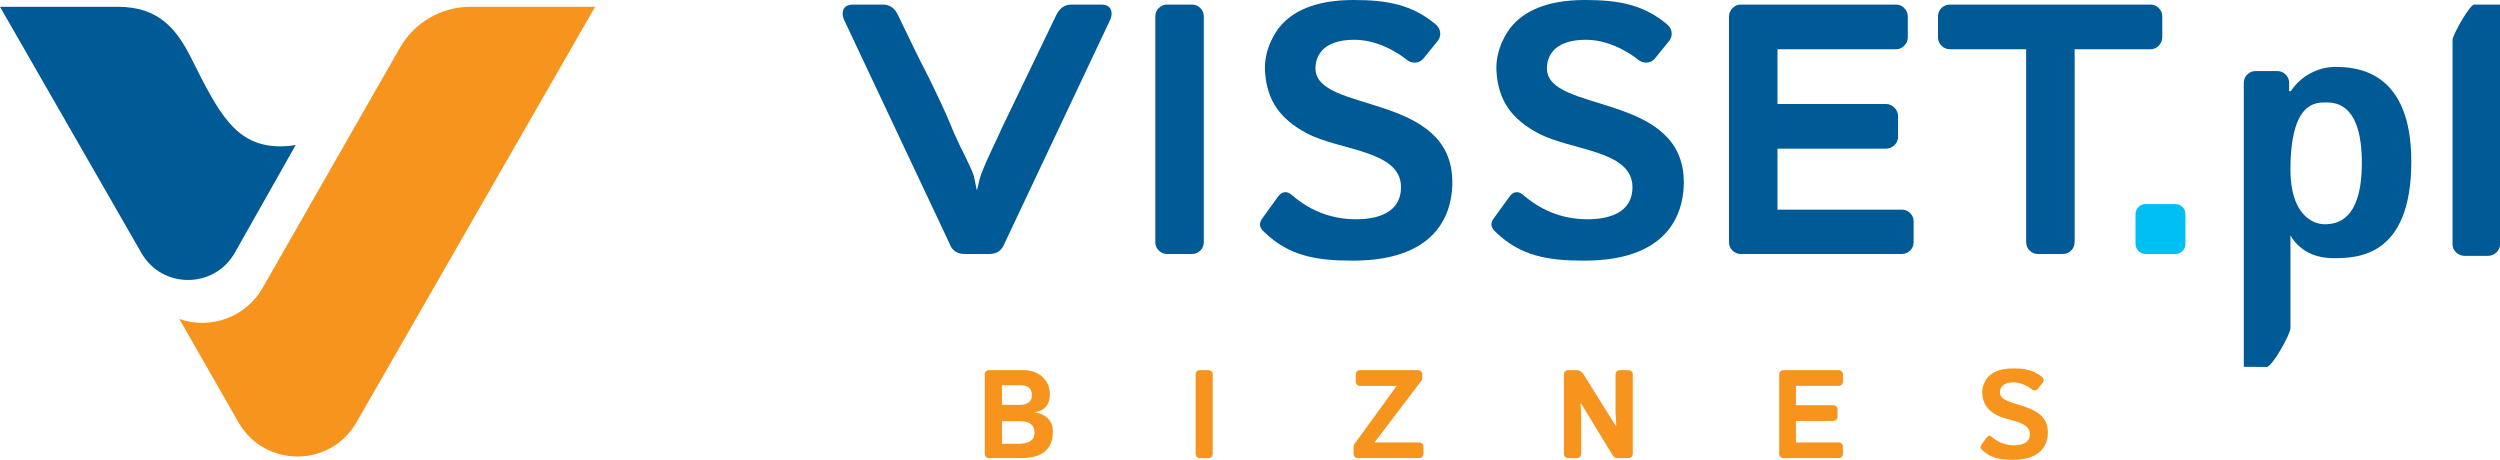
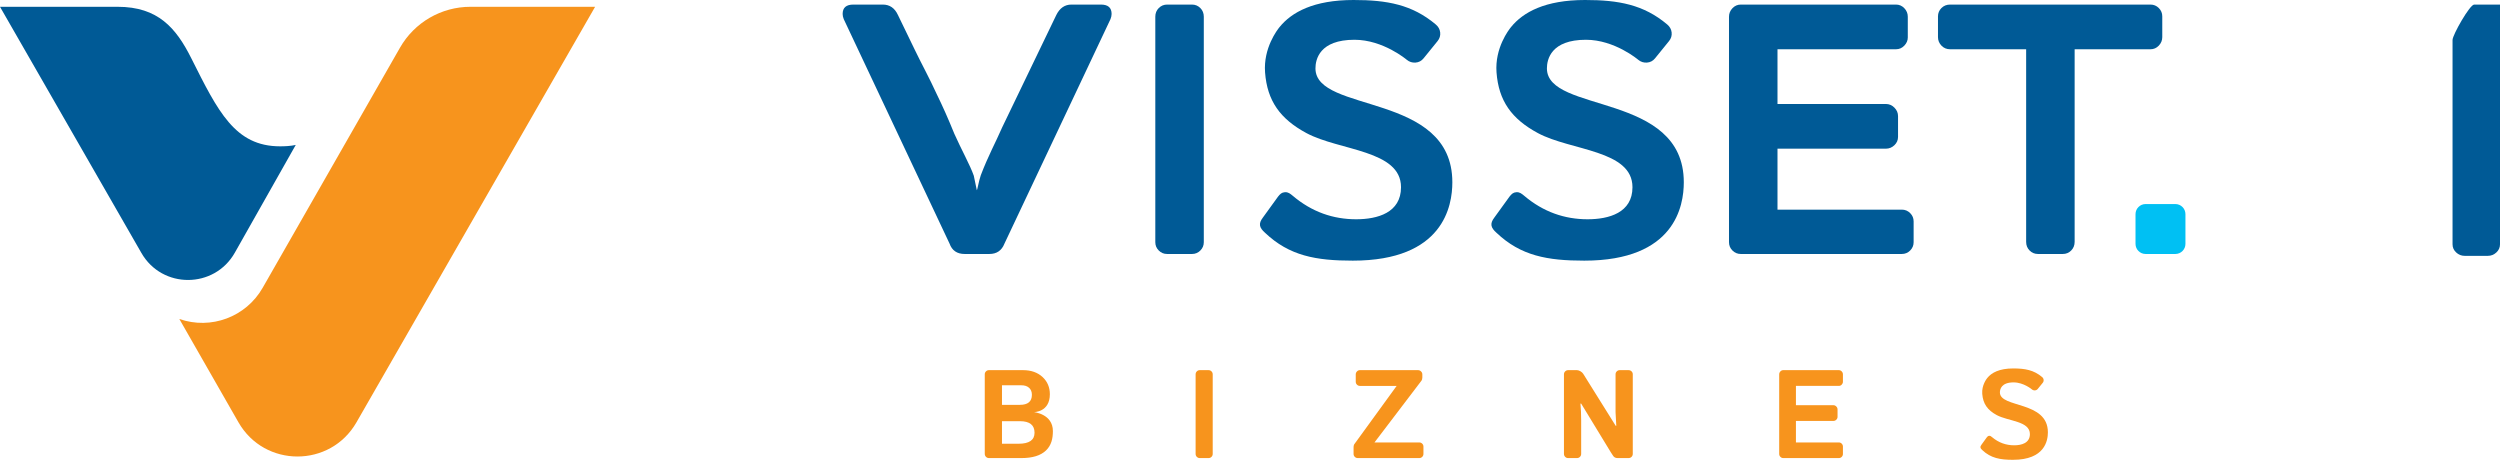
<svg xmlns="http://www.w3.org/2000/svg" version="1.1" id="Layer_1" x="0px" y="0px" viewBox="0 0 1015.076 186.695" style="enable-background:new 0 0 1015.076 186.695;" xml:space="preserve">
  <style type="text/css">
	.st0{fill:#005A96;}
	.st1{fill:#F7941D;}
	.st2{fill:#00C0F3;}
</style>
  <g>
    <path class="st0" d="M435.035,1.858h11.972c2.892,0,4.34,1.266,4.34,3.797   c0,0.657-0.15,1.36-0.449,2.11L407.844,98.904   c-1.099,2.813-3.143,4.22-6.136,4.22h-10.027c-3.093,0-5.139-1.406-6.136-4.22   L342.585,7.765c-0.299-0.75-0.449-1.453-0.449-2.11   c0-2.532,1.445-3.797,4.34-3.797h11.972c2.792,0,4.838,1.406,6.136,4.219   L371.326,20c2.594,5.439,6.087,11.77,8.982,18.145   c2.395,4.876,4.789,10.267,7.183,16.174c2.694,6.096,6.402,12.717,7.898,17.028   l1.231,5.898c0.299-0.374,0.714-3.461,1.612-6.087   c2.993-7.876,6.021-13.322,8.714-19.511l21.953-45.57   C430.295,3.264,432.341,1.858,435.035,1.858z" />
    <path class="st0" d="M488.78,6.781v91.561c0,1.314-0.47,2.439-1.407,3.376   c-0.938,0.938-2.063,1.406-3.375,1.406h-10.126c-1.314,0-2.439-0.468-3.375-1.406   c-0.938-0.937-1.407-2.062-1.407-3.376V6.781c0-1.407,0.468-2.578,1.407-3.517   c0.936-0.936,2.061-1.406,3.375-1.406h10.126c1.312,0,2.437,0.47,3.375,1.406   C488.309,4.203,488.78,5.374,488.78,6.781z" />
    <path class="st0" d="M589.695,74.006c0,9.544-3.537,31.826-40.421,31.826   c-14.976,0-25.765-1.952-35.621-11.305c-2.37-2.098-2.781-3.707-0.884-6.19   l6.158-8.51c0.853-1.049,1.449-1.69,2.777-1.786   c1.327-0.094,2.147,0.596,3.191,1.454c7.77,6.585,16.45,9.537,25.739,9.537   c8.688,0,18.219-2.653,18.219-13.011c0-15.158-25.011-14.779-38.4-21.979   c-10.7-5.754-15.934-13.112-16.8-24.632   c-0.748-9.948,5-17.319,5.867-18.39C524.44,4.939,533.397,0,549.605,0   c13.553,0,23.795,1.858,33.378,9.954c1.031,0.871,1.635,1.932,1.777,3.221   c0.142,1.288-0.213,2.458-1.066,3.507l-5.687,7.014   c-0.853,1.052-1.944,1.624-3.269,1.718c-1.329,0.096-2.513-0.286-3.555-1.146   c0,0-9.53-8.121-21.215-8.121c-14.21,0-15.852,7.995-15.852,11.621   C534.116,46.147,589.695,37.242,589.695,74.006z" />
    <path class="st0" d="M683.674,74.006c0,9.544-3.537,31.826-40.421,31.826   c-14.976,0-25.765-1.952-35.621-11.305c-2.37-2.098-2.781-3.707-0.884-6.19   l6.158-8.51c0.853-1.049,1.449-1.69,2.777-1.786   c1.327-0.094,2.147,0.596,3.191,1.454c7.77,6.585,16.45,9.537,25.739,9.537   c8.688,0,18.219-2.653,18.219-13.011c0-15.158-25.011-14.779-38.4-21.979   c-10.7-5.754-15.934-13.112-16.8-24.632   c-0.748-9.948,5-17.319,5.867-18.39C618.419,4.939,627.376,0,643.583,0   c13.553,0,23.795,1.858,33.378,9.954c1.031,0.871,1.635,1.932,1.777,3.221   c0.142,1.288-0.213,2.458-1.066,3.507l-5.687,7.014   c-0.853,1.052-1.944,1.624-3.269,1.718c-1.329,0.096-2.513-0.286-3.555-1.146   c0,0-9.53-8.121-21.215-8.121c-14.21,0-15.852,7.995-15.852,11.621   C628.095,46.147,683.674,37.242,683.674,74.006z" />
    <path class="st0" d="M706.807,1.858h63.033c1.312,0,2.437,0.492,3.375,1.477   c0.937,0.985,1.406,2.134,1.406,3.446v8.438c0,1.22-0.47,2.321-1.406,3.305   c-0.938,0.985-2.063,1.477-3.375,1.477h-48.124v22.222h44.023   c1.312,0,2.461,0.492,3.445,1.477c0.984,0.984,1.477,2.134,1.477,3.446v8.439   c0,1.314-0.492,2.439-1.477,3.375c-0.984,0.938-2.134,1.406-3.445,1.406h-44.023   v24.754h50.493c1.312,0,2.437,0.47,3.375,1.407c0.937,0.938,1.406,2.063,1.406,3.375   v8.438c0,1.314-0.47,2.439-1.406,3.376c-0.938,0.938-2.063,1.406-3.375,1.406H706.807   c-1.314,0-2.439-0.468-3.376-1.406c-0.938-0.937-1.406-2.062-1.406-3.376V6.781   c0-1.312,0.468-2.461,1.406-3.446C704.368,2.35,705.493,1.858,706.807,1.858z" />
    <path class="st0" d="M791.802,1.858h81.365c1.312,0,2.437,0.47,3.375,1.406   c0.937,0.938,1.406,2.064,1.406,3.376v8.438c0,1.314-0.47,2.461-1.406,3.446   c-0.938,0.985-2.063,1.477-3.375,1.477h-30.802v78.2   c0,1.406-0.471,2.58-1.406,3.517c-0.938,0.938-2.063,1.406-3.376,1.406h-10.127   c-1.313,0-2.438-0.468-3.375-1.406c-0.938-0.937-1.406-2.11-1.406-3.517v-78.2H791.802   c-1.406,0-2.58-0.492-3.517-1.477c-0.938-0.984-1.406-2.131-1.406-3.446V6.64   c0-1.312,0.469-2.438,1.406-3.376C789.222,2.328,790.396,1.858,791.802,1.858z" />
-     <path class="st0" d="M979.063,65.571c0,39.408-22.717,39.24-31.858,39.24   c-12.952,0-17.215-9.306-17.215-9.306v37.8c0,2.274-7.39,15.697-9.663,15.697   l-9.282-0.065V33.644c0-1.312,0.47-2.437,1.411-3.375   c0.941-0.936,2.038-1.406,3.294-1.406h8.997c1.254,0,2.353,0.47,3.294,1.406   c0.941,0.938,1.411,2.063,1.411,3.375v3.375h0.681   c2.061-3.094,4.705-5.507,7.931-7.243c3.227-1.734,6.631-2.602,10.216-2.602   C956.884,27.174,979.063,28.716,979.063,65.571z M944.107,91.053   c4.536-0.099,14.872-1.326,14.872-24.885c0-23.526-10.083-24.568-14.368-24.568   c-4.118,0-14.621-0.663-14.621,27.421C929.99,86.411,938.48,91.176,944.107,91.053z" />
    <path class="st0" d="M1015.076,1.858V99.207c0,1.285-0.492,2.385-1.477,3.3   c-0.984,0.917-2.134,1.375-3.446,1.375h-9.423c-1.314,0-2.462-0.457-3.446-1.375   c-0.984-0.916-1.477-2.015-1.477-3.3V16.211c0-2.021,7.004-14.353,8.772-14.353   H1015.076z" />
  </g>
  <g>
    <path class="st1" d="M401.529,150.29h13.835c3.273,0,5.917,0.927,7.934,2.777   c1.984,1.852,2.976,4.183,2.976,6.992c0,7.351-6.485,7.272-6.485,7.272l0,0   c0,0,7.717,0.712,7.717,7.703c0,3.142-0.67,5.835-2.818,7.885   c-2.149,2.05-5.455,3.074-9.917,3.074h-13.24c-0.463,0-0.86-0.165-1.19-0.496   c-0.331-0.33-0.496-0.743-0.496-1.239v-32.282c0-0.463,0.165-0.859,0.496-1.19   C400.669,150.456,401.066,150.29,401.529,150.29z M414.69,156.435h-7.855v7.944   h7.277c3.244,0,4.867-1.359,4.867-4.078c0-1.2-0.378-2.145-1.133-2.834   C417.091,156.779,416.039,156.435,414.69,156.435z M414.095,171.011h-7.26v9.158   h6.749c4.312,0,6.469-1.494,6.469-4.48   C420.053,172.571,418.066,171.011,414.095,171.011z" />
    <path class="st1" d="M492.398,152.026v32.282c0,0.463-0.166,0.859-0.496,1.189   c-0.331,0.331-0.728,0.496-1.19,0.496h-3.57c-0.463,0-0.86-0.165-1.19-0.496   c-0.331-0.33-0.496-0.727-0.496-1.189v-32.282c0-0.496,0.165-0.909,0.496-1.24   c0.33-0.33,0.727-0.496,1.19-0.496h3.57c0.462,0,0.859,0.166,1.19,0.496   C492.232,151.117,492.398,151.53,492.398,152.026z" />
    <path class="st1" d="M558.077,179.646h18.199c0.462,0,0.859,0.166,1.189,0.496   c0.33,0.331,0.496,0.728,0.496,1.19v2.976c0,0.463-0.166,0.859-0.496,1.189   c-0.33,0.331-0.728,0.496-1.189,0.496h-24.951c-0.496,0-0.91-0.165-1.24-0.496   c-0.331-0.33-0.496-0.727-0.496-1.189v-2.629c0-0.727,0.165-1.256,0.496-1.587   L567.084,156.688h-14.924c-0.463,0-0.86-0.165-1.19-0.496   c-0.331-0.33-0.496-0.727-0.496-1.19v-2.975c0-0.463,0.165-0.868,0.496-1.215   c0.33-0.348,0.728-0.521,1.19-0.521h23.62c0.463,0,0.868,0.174,1.215,0.521   c0.347,0.347,0.521,0.752,0.521,1.215v1.288c0,1.062-0.645,1.636-0.645,1.636   L558.077,179.646z" />
    <path class="st1" d="M657.652,150.29h3.57c0.496,0,0.909,0.166,1.239,0.496   c0.33,0.331,0.496,0.728,0.496,1.19v32.282c0,0.496-0.166,0.909-0.496,1.239   c-0.33,0.331-0.743,0.496-1.239,0.496h-4.441c-0.86,0-1.487-0.347-1.885-1.041   c-0.265-0.231-3.812-6.237-12.893-21.074h-0.297   c0.198,2.083,0.297,4.397,0.297,6.942v13.438c0,0.496-0.166,0.909-0.496,1.239   c-0.33,0.331-0.743,0.496-1.239,0.496h-3.57c-0.464,0-0.86-0.165-1.19-0.496   c-0.331-0.33-0.496-0.743-0.496-1.239v-32.282c0-0.463,0.165-0.859,0.496-1.19   c0.33-0.33,0.727-0.496,1.19-0.496h3.62c0.826,0,2.051,0.723,2.514,1.483   l13.183,21.107h0.248c-0.198-4.165-0.298-5.382-0.298-5.482v-15.422   c0-0.463,0.165-0.859,0.496-1.19C656.792,150.456,657.188,150.29,657.652,150.29z" />
    <path class="st1" d="M724.058,150.29h22.576c0.453,0,0.841,0.174,1.165,0.521   c0.323,0.347,0.485,0.752,0.485,1.215v2.975c0,0.431-0.162,0.818-0.485,1.166   c-0.324,0.347-0.712,0.521-1.165,0.521h-17.43v7.835h15.196   c0.453,0,0.85,0.174,1.189,0.521c0.34,0.347,0.51,0.752,0.51,1.215v2.976   c0,0.463-0.169,0.86-0.51,1.19c-0.339,0.33-0.736,0.495-1.189,0.495h-15.196   v8.728h17.43c0.453,0,0.841,0.166,1.165,0.496   c0.323,0.331,0.485,0.728,0.485,1.19v2.976c0,0.463-0.162,0.859-0.485,1.189   c-0.324,0.331-0.712,0.496-1.165,0.496h-22.576c-0.454,0-0.842-0.165-1.165-0.496   c-0.324-0.33-0.486-0.727-0.486-1.189v-32.282c0-0.463,0.162-0.868,0.486-1.215   C723.216,150.464,723.604,150.29,724.058,150.29z" />
    <path class="st1" d="M831.504,175.54c0,3.345-1.24,11.155-14.168,11.155   c-5.249,0-9.031-0.684-12.485-3.963c-0.831-0.735-0.975-1.299-0.31-2.169   l2.158-2.983c0.299-0.368,0.508-0.592,0.973-0.626   c0.465-0.033,0.753,0.209,1.119,0.51c2.724,2.308,5.766,3.343,9.022,3.343   c3.045,0,6.386-0.93,6.386-4.56c0-5.313-8.766-5.18-13.459-7.704   c-3.75-2.017-5.585-4.596-5.889-8.634c-0.262-3.487,1.753-6.071,2.056-6.446   c1.725-2.131,4.864-3.863,10.545-3.863c4.75,0,8.34,0.651,11.699,3.489   c0.361,0.305,0.573,0.677,0.623,1.129c0.05,0.452-0.075,0.862-0.374,1.229   l-1.993,2.458c-0.299,0.369-0.681,0.569-1.146,0.602   c-0.466,0.034-0.881-0.1-1.246-0.402c0,0-3.34-2.846-7.436-2.846   c-4.981,0-5.556,2.802-5.556,4.073C812.023,165.775,831.504,162.654,831.504,175.54z   " />
  </g>
  <path class="st2" d="M883.257,82.85h-12.071c-2.265,0-4.101,1.836-4.101,4.101v12.071  c0,2.265,1.836,4.101,4.101,4.101h12.071c2.265,0,4.101-1.836,4.101-4.101V86.951  C887.358,84.686,885.522,82.85,883.257,82.85z" />
  <path class="st1" d="M241.632,2.758h-50.619c-11.816,0-22.727,6.329-28.593,16.586  l-55.785,97.538c-6.756,11.813-20.978,17.125-33.824,12.634H72.811l24,41.939  c10.597,18.518,37.294,18.538,47.919,0.037L241.632,2.758z" />
  <path class="st0" d="M0,2.758l57.419,99.962c8.424,14.666,29.608,14.594,37.932-0.129  l24.734-43.748c-2.048,0.467-4.478,0.568-6.347,0.568  c-18.35,0-25.2-14.116-36.095-35.811C71.506,11.382,64.189,2.758,47.756,2.758H0z" />
</svg>